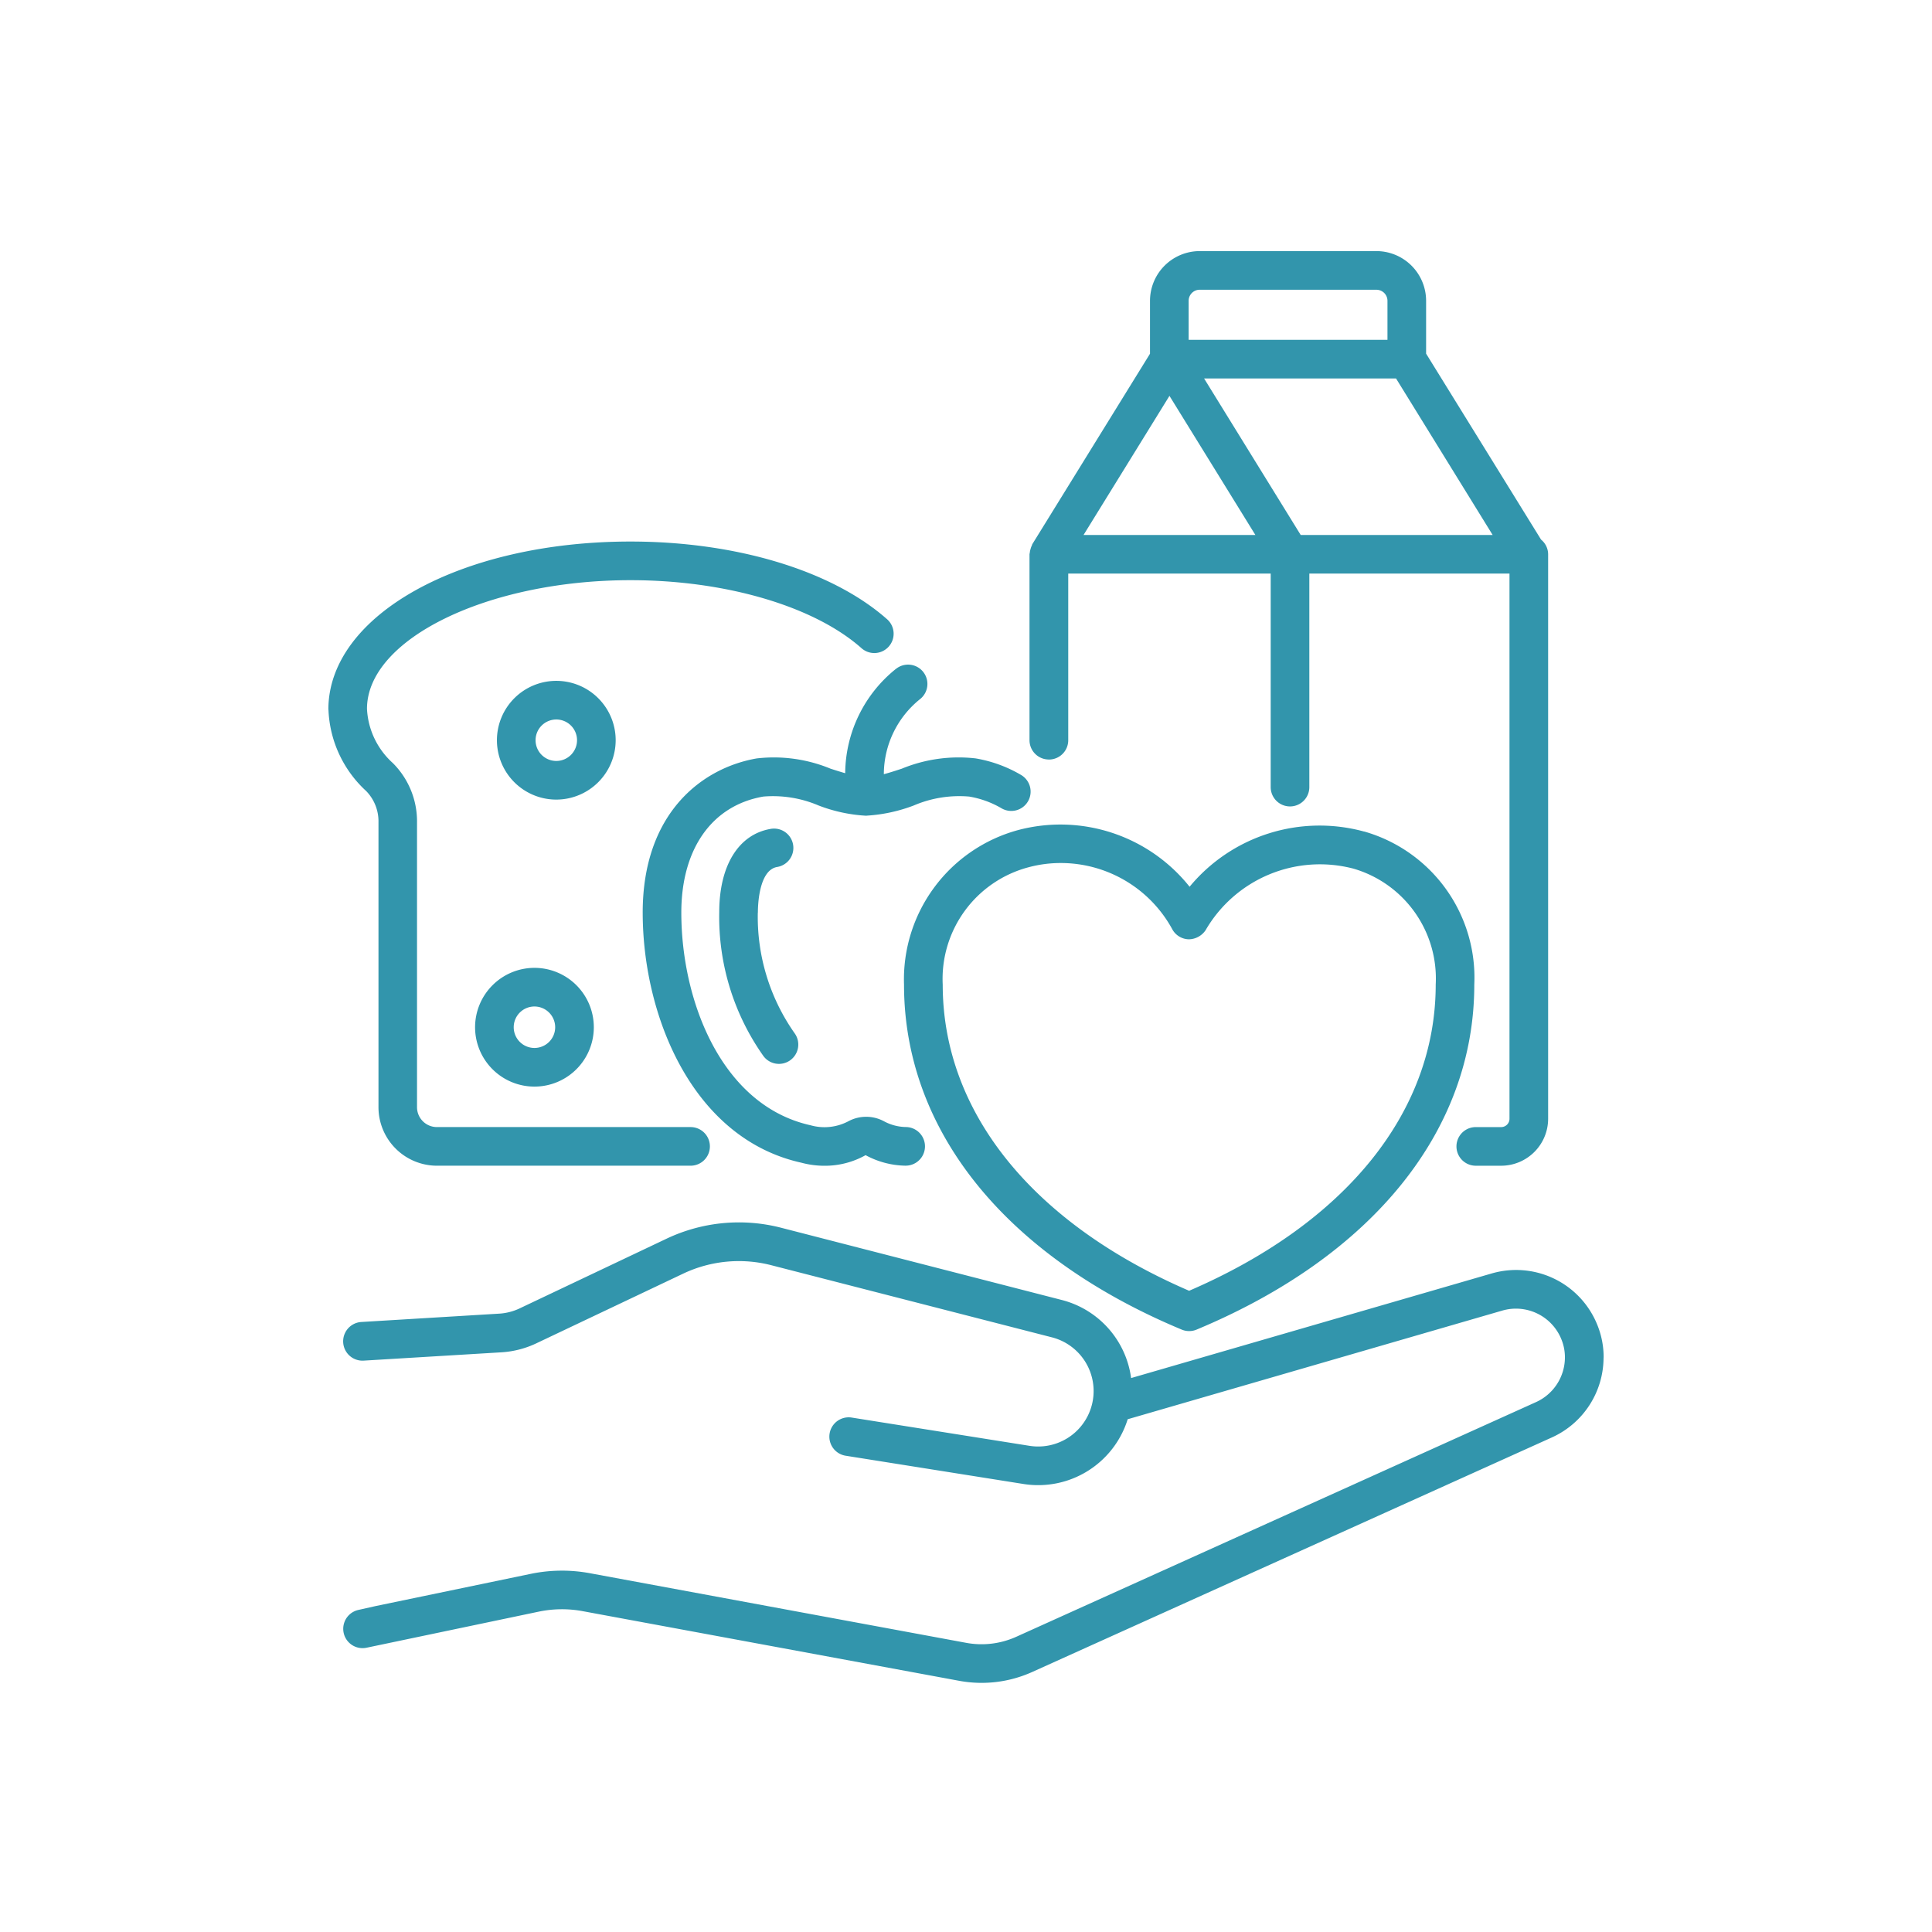
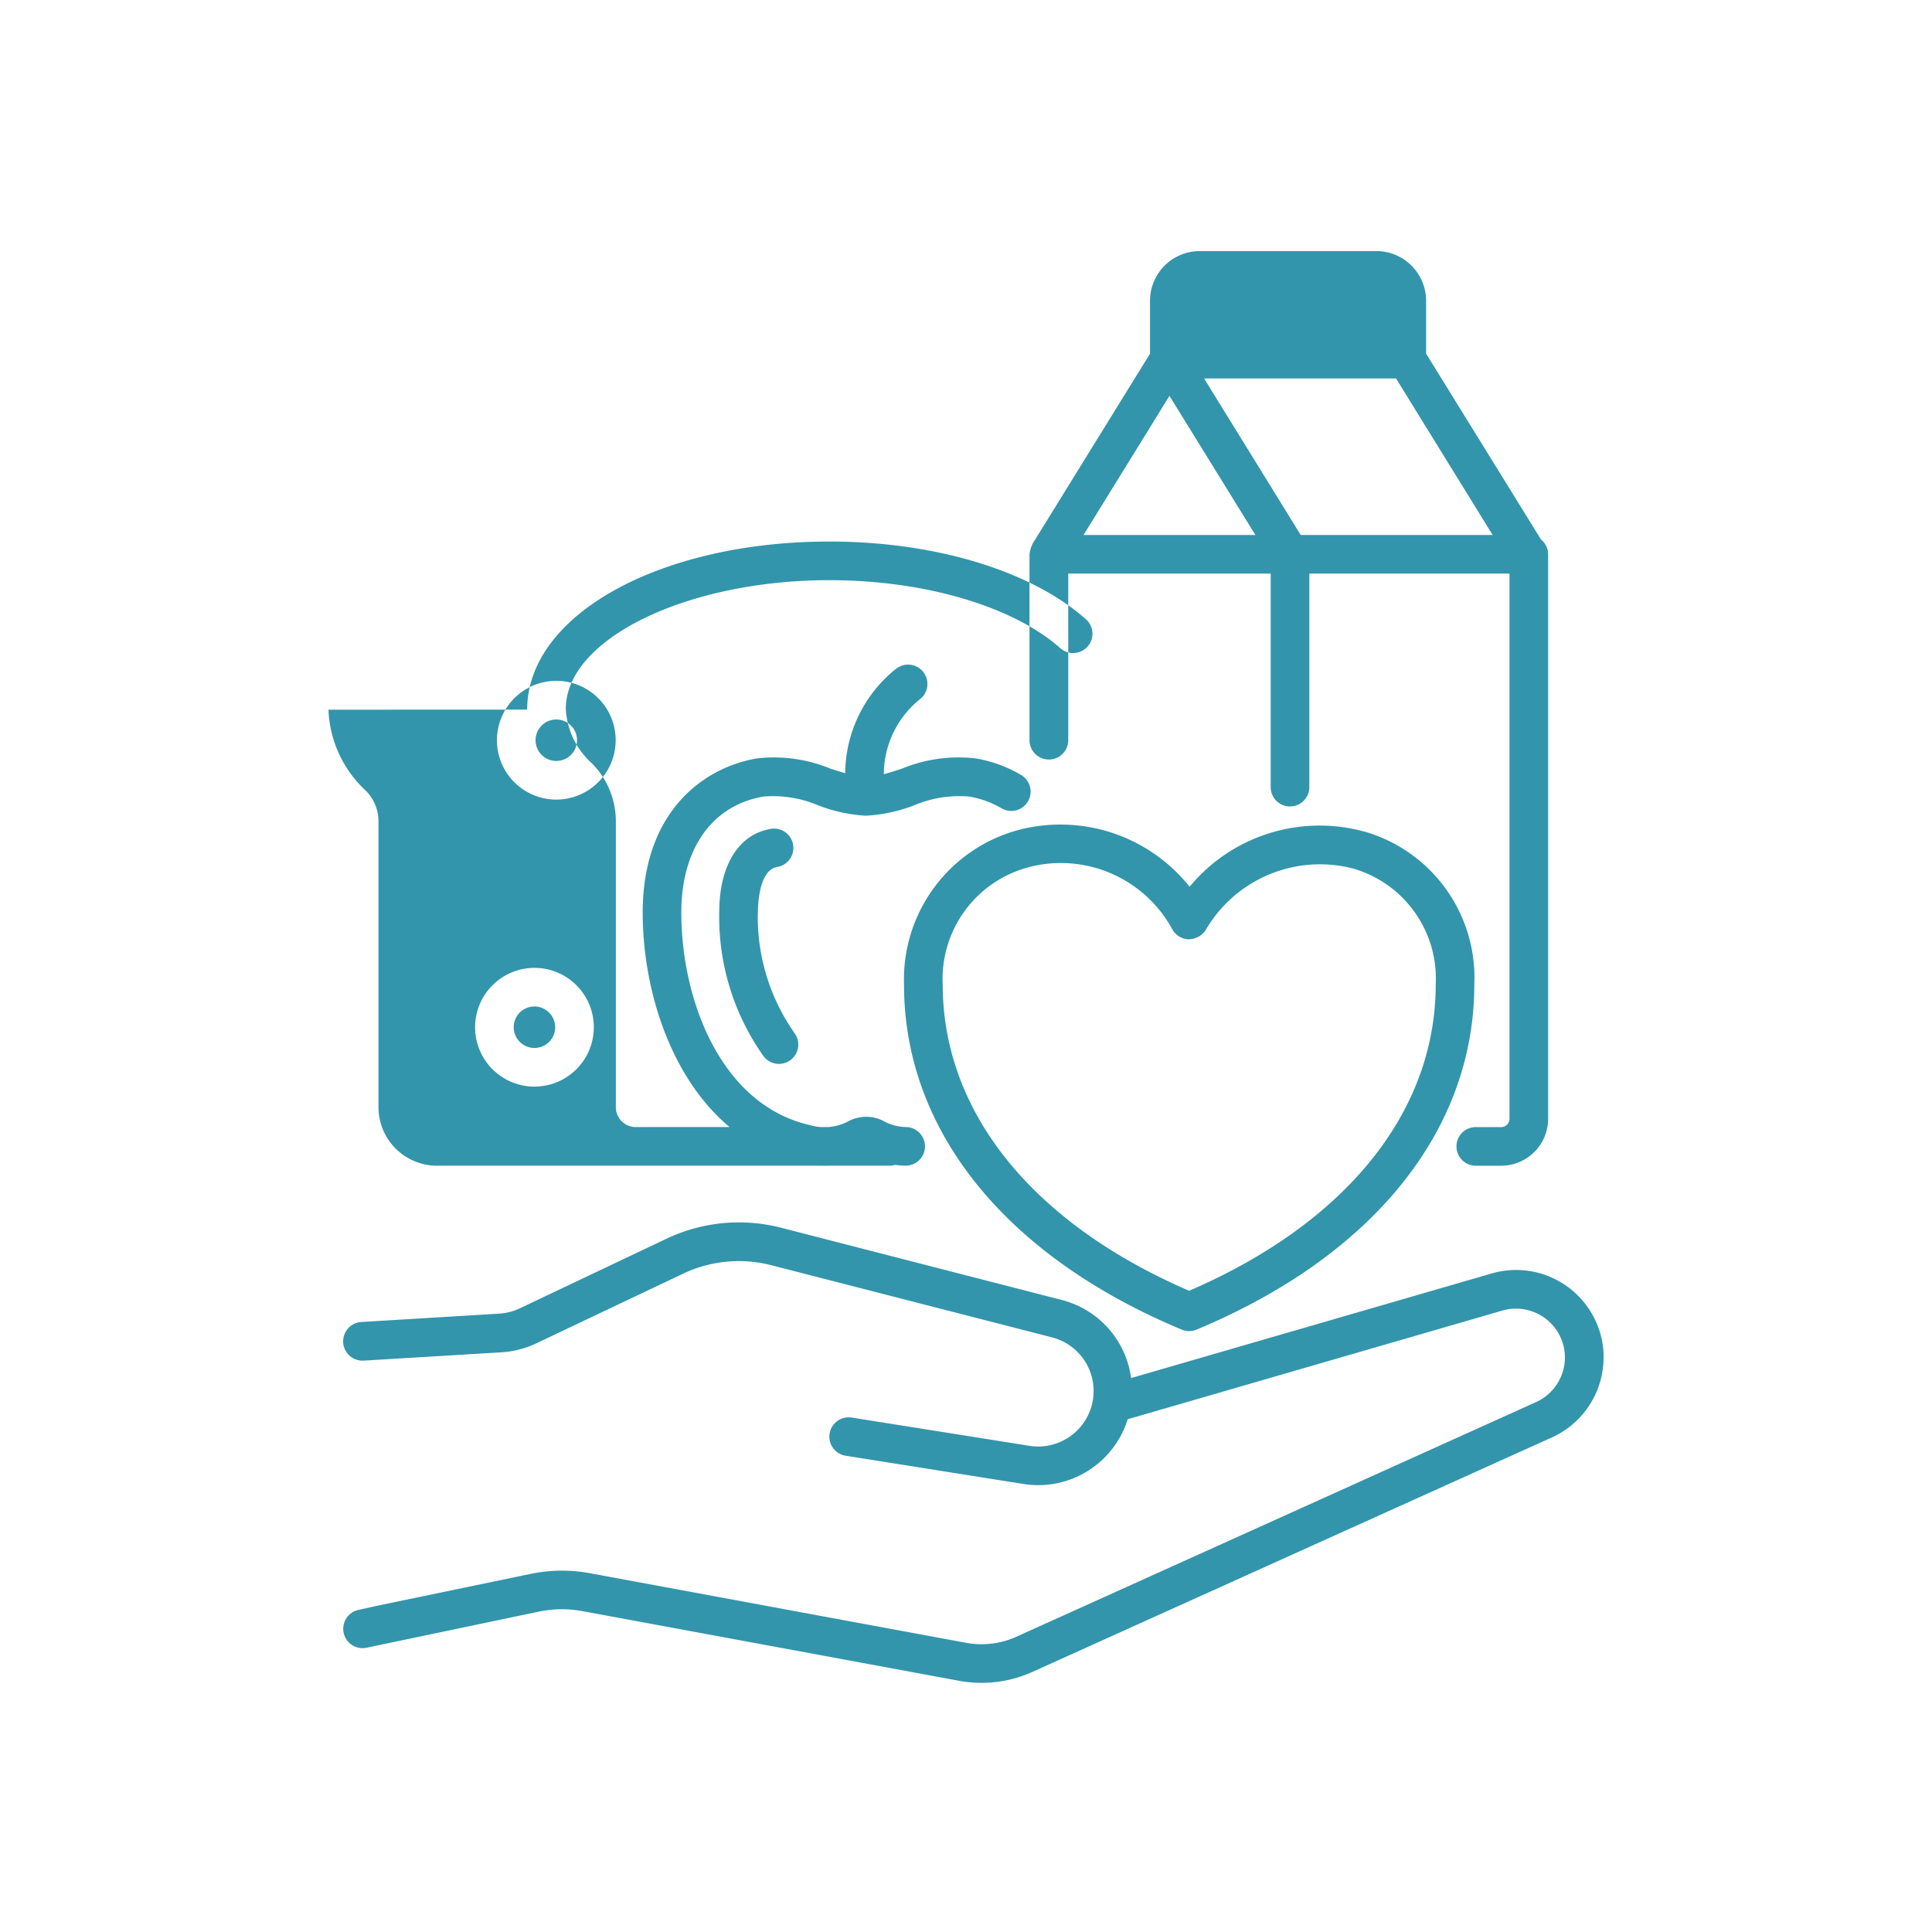
<svg xmlns="http://www.w3.org/2000/svg" width="100" height="100" viewBox="0 0 100 100">
  <g id="Reciever_icon" data-name="Reciever icon" transform="translate(-0.4 0.203)">
-     <rect id="bounds" width="100" height="100" transform="translate(0.4 -0.203)" fill="#3295ac" opacity="0" />
-     <path id="visual" d="M152.568,28.345a1,1,0,0,0,1-1V18.718h10.479V29.772a1,1,0,0,0,2,0V18.718h10.36V46.939a.431.431,0,0,1-.431.43h-1.314a1,1,0,0,0,0,2h1.314a2.434,2.434,0,0,0,2.431-2.43V17.718a.984.984,0,0,0-.365-.756l-5.951-9.626V4.6a2.575,2.575,0,0,0-2.572-2.572h-9.142A2.575,2.575,0,0,0,157.8,4.6V7.34l-6.089,9.853c-.013.022-.014.048-.026.071a.943.943,0,0,0-.067.182.953.953,0,0,0-.041.2c0,.024-.014.045-.014.07v9.627a1,1,0,0,0,1,1M170.535,8.621l5,8.1H165.6l-5-8.1Zm-11.728.9,4.447,7.2H154.36Zm1.57-5.492h9.142a.572.572,0,0,1,.572.572V6.621H159.8V4.6a.572.572,0,0,1,.572-.572m-45.1,21.733c0-4.9,6.869-8.7,15.64-8.7,5.459,0,10.416,1.5,13.261,4.006a1,1,0,1,1-1.322,1.5c-2.453-2.163-7.028-3.506-11.939-3.506-7.394,0-13.641,3.048-13.641,6.658a4.042,4.042,0,0,0,1.339,2.809,4.262,4.262,0,0,1,1.251,3.075V46.341a1.029,1.029,0,0,0,1.027,1.027h13.132a1,1,0,0,1,0,2H120.893a3.031,3.031,0,0,1-3.027-3.027V31.594a2.246,2.246,0,0,0-.636-1.618,6.023,6.023,0,0,1-1.953-4.212M122.866,42.2a3.073,3.073,0,1,0,3.073-3.073,3.077,3.077,0,0,0-3.073,3.073m4.146,0a1.073,1.073,0,1,1-1.073-1.073,1.075,1.075,0,0,1,1.073,1.073m3.131-14.855a3.073,3.073,0,1,0-3.073,3.073,3.077,3.077,0,0,0,3.073-3.073m-3.073,1.073a1.073,1.073,0,1,1,1.073-1.073,1.074,1.074,0,0,1-1.073,1.073M137.5,36.266a10.465,10.465,0,0,0,1.9,6.238,1,1,0,1,1-1.633,1.154,12.461,12.461,0,0,1-2.263-7.415c0-2.4.991-4.018,2.651-4.307a1,1,0,1,1,.344,1.97c-.948.165-.995,2-.995,2.36m7.15-12.616a1,1,0,1,1,1.248,1.564,5,5,0,0,0-1.879,3.889c.3-.079.608-.18.929-.285a7.725,7.725,0,0,1,3.826-.532,6.9,6.9,0,0,1,2.335.849,1,1,0,1,1-1.01,1.726,4.929,4.929,0,0,0-1.664-.6,5.982,5.982,0,0,0-2.865.461,8.21,8.21,0,0,1-2.41.525c-.016,0-.033.005-.049.005H143.1a8.064,8.064,0,0,1-2.454-.529,6.018,6.018,0,0,0-2.858-.462c-2.66.459-4.247,2.705-4.247,6.008,0,4.586,2.092,9.986,6.688,11.005a2.645,2.645,0,0,0,1.961-.208,1.947,1.947,0,0,1,1.837,0,2.474,2.474,0,0,0,1.136.3,1,1,0,0,1-.02,2h-.019a4.46,4.46,0,0,1-2.045-.544,4.312,4.312,0,0,1-2.126.549,4.609,4.609,0,0,1-1.2-.159c-5.628-1.247-8.211-7.588-8.211-12.947,0-5.131,3.05-7.486,5.906-7.979a7.7,7.7,0,0,1,3.82.533c.26.084.511.163.755.233a6.989,6.989,0,0,1,2.626-5.4m24.232,8.42a8.733,8.733,0,0,0-9.032,2.857,8.547,8.547,0,0,0-8.875-2.934,8.01,8.01,0,0,0-5.906,8c0,7.538,5.239,14.046,14.374,17.856a1,1,0,0,0,.769,0c9.135-3.81,14.374-10.318,14.374-17.856a7.867,7.867,0,0,0-5.7-7.926M159.83,55.843c-8.116-3.5-12.759-9.259-12.759-15.847a5.979,5.979,0,0,1,4.432-6.073,6.415,6.415,0,0,1,1.688-.222,6.572,6.572,0,0,1,5.776,3.454,1,1,0,0,0,.848.494,1.064,1.064,0,0,0,.861-.469,6.841,6.841,0,0,1,7.655-3.188,5.922,5.922,0,0,1,4.257,6c0,6.588-4.643,12.346-12.758,15.847M181.276,59.3a4.544,4.544,0,0,1-2.665,4.128L151.716,75.567a6.378,6.378,0,0,1-3.8.461l-19.461-3.6a5.88,5.88,0,0,0-2.3.023l-8.892,1.863a1,1,0,0,1-.441-1.952l.891-.2,8.036-1.669a7.939,7.939,0,0,1,3.068-.031l19.459,3.6a4.371,4.371,0,0,0,2.616-.318L177.788,61.6a2.543,2.543,0,0,0,1.488-2.309,2.444,2.444,0,0,0-.183-.937,2.535,2.535,0,0,0-3.053-1.489l-19.395,5.626a4.852,4.852,0,0,1-5.4,3.35l-9.212-1.464a1,1,0,0,1,.314-1.975l9.212,1.464a2.87,2.87,0,0,0,1.166-5.614L138.2,54.519a6.725,6.725,0,0,0-4.562.435l-7.612,3.612a4.9,4.9,0,0,1-1.79.46l-7.136.431a1,1,0,0,1-.121-2l7.135-.432a2.882,2.882,0,0,0,1.057-.271l7.611-3.611a8.742,8.742,0,0,1,5.917-.566l14.523,3.738a4.829,4.829,0,0,1,3.6,4.044l18.667-5.415a4.53,4.53,0,0,1,5.462,2.658,4.437,4.437,0,0,1,.329,1.692" transform="translate(-97.876 10.766)" fill="#3295ac" />
+     <path id="visual" d="M152.568,28.345a1,1,0,0,0,1-1V18.718h10.479V29.772a1,1,0,0,0,2,0V18.718h10.36V46.939a.431.431,0,0,1-.431.43h-1.314a1,1,0,0,0,0,2h1.314a2.434,2.434,0,0,0,2.431-2.43V17.718a.984.984,0,0,0-.365-.756l-5.951-9.626V4.6a2.575,2.575,0,0,0-2.572-2.572h-9.142A2.575,2.575,0,0,0,157.8,4.6V7.34l-6.089,9.853c-.013.022-.014.048-.026.071a.943.943,0,0,0-.067.182.953.953,0,0,0-.041.2c0,.024-.014.045-.014.07v9.627a1,1,0,0,0,1,1M170.535,8.621l5,8.1H165.6l-5-8.1Zm-11.728.9,4.447,7.2H154.36Zm1.57-5.492h9.142a.572.572,0,0,1,.572.572V6.621V4.6a.572.572,0,0,1,.572-.572m-45.1,21.733c0-4.9,6.869-8.7,15.64-8.7,5.459,0,10.416,1.5,13.261,4.006a1,1,0,1,1-1.322,1.5c-2.453-2.163-7.028-3.506-11.939-3.506-7.394,0-13.641,3.048-13.641,6.658a4.042,4.042,0,0,0,1.339,2.809,4.262,4.262,0,0,1,1.251,3.075V46.341a1.029,1.029,0,0,0,1.027,1.027h13.132a1,1,0,0,1,0,2H120.893a3.031,3.031,0,0,1-3.027-3.027V31.594a2.246,2.246,0,0,0-.636-1.618,6.023,6.023,0,0,1-1.953-4.212M122.866,42.2a3.073,3.073,0,1,0,3.073-3.073,3.077,3.077,0,0,0-3.073,3.073m4.146,0a1.073,1.073,0,1,1-1.073-1.073,1.075,1.075,0,0,1,1.073,1.073m3.131-14.855a3.073,3.073,0,1,0-3.073,3.073,3.077,3.077,0,0,0,3.073-3.073m-3.073,1.073a1.073,1.073,0,1,1,1.073-1.073,1.074,1.074,0,0,1-1.073,1.073M137.5,36.266a10.465,10.465,0,0,0,1.9,6.238,1,1,0,1,1-1.633,1.154,12.461,12.461,0,0,1-2.263-7.415c0-2.4.991-4.018,2.651-4.307a1,1,0,1,1,.344,1.97c-.948.165-.995,2-.995,2.36m7.15-12.616a1,1,0,1,1,1.248,1.564,5,5,0,0,0-1.879,3.889c.3-.079.608-.18.929-.285a7.725,7.725,0,0,1,3.826-.532,6.9,6.9,0,0,1,2.335.849,1,1,0,1,1-1.01,1.726,4.929,4.929,0,0,0-1.664-.6,5.982,5.982,0,0,0-2.865.461,8.21,8.21,0,0,1-2.41.525c-.016,0-.033.005-.049.005H143.1a8.064,8.064,0,0,1-2.454-.529,6.018,6.018,0,0,0-2.858-.462c-2.66.459-4.247,2.705-4.247,6.008,0,4.586,2.092,9.986,6.688,11.005a2.645,2.645,0,0,0,1.961-.208,1.947,1.947,0,0,1,1.837,0,2.474,2.474,0,0,0,1.136.3,1,1,0,0,1-.02,2h-.019a4.46,4.46,0,0,1-2.045-.544,4.312,4.312,0,0,1-2.126.549,4.609,4.609,0,0,1-1.2-.159c-5.628-1.247-8.211-7.588-8.211-12.947,0-5.131,3.05-7.486,5.906-7.979a7.7,7.7,0,0,1,3.82.533c.26.084.511.163.755.233a6.989,6.989,0,0,1,2.626-5.4m24.232,8.42a8.733,8.733,0,0,0-9.032,2.857,8.547,8.547,0,0,0-8.875-2.934,8.01,8.01,0,0,0-5.906,8c0,7.538,5.239,14.046,14.374,17.856a1,1,0,0,0,.769,0c9.135-3.81,14.374-10.318,14.374-17.856a7.867,7.867,0,0,0-5.7-7.926M159.83,55.843c-8.116-3.5-12.759-9.259-12.759-15.847a5.979,5.979,0,0,1,4.432-6.073,6.415,6.415,0,0,1,1.688-.222,6.572,6.572,0,0,1,5.776,3.454,1,1,0,0,0,.848.494,1.064,1.064,0,0,0,.861-.469,6.841,6.841,0,0,1,7.655-3.188,5.922,5.922,0,0,1,4.257,6c0,6.588-4.643,12.346-12.758,15.847M181.276,59.3a4.544,4.544,0,0,1-2.665,4.128L151.716,75.567a6.378,6.378,0,0,1-3.8.461l-19.461-3.6a5.88,5.88,0,0,0-2.3.023l-8.892,1.863a1,1,0,0,1-.441-1.952l.891-.2,8.036-1.669a7.939,7.939,0,0,1,3.068-.031l19.459,3.6a4.371,4.371,0,0,0,2.616-.318L177.788,61.6a2.543,2.543,0,0,0,1.488-2.309,2.444,2.444,0,0,0-.183-.937,2.535,2.535,0,0,0-3.053-1.489l-19.395,5.626a4.852,4.852,0,0,1-5.4,3.35l-9.212-1.464a1,1,0,0,1,.314-1.975l9.212,1.464a2.87,2.87,0,0,0,1.166-5.614L138.2,54.519a6.725,6.725,0,0,0-4.562.435l-7.612,3.612a4.9,4.9,0,0,1-1.79.46l-7.136.431a1,1,0,0,1-.121-2l7.135-.432a2.882,2.882,0,0,0,1.057-.271l7.611-3.611a8.742,8.742,0,0,1,5.917-.566l14.523,3.738a4.829,4.829,0,0,1,3.6,4.044l18.667-5.415a4.53,4.53,0,0,1,5.462,2.658,4.437,4.437,0,0,1,.329,1.692" transform="translate(-97.876 10.766)" fill="#3295ac" />
  </g>
</svg>